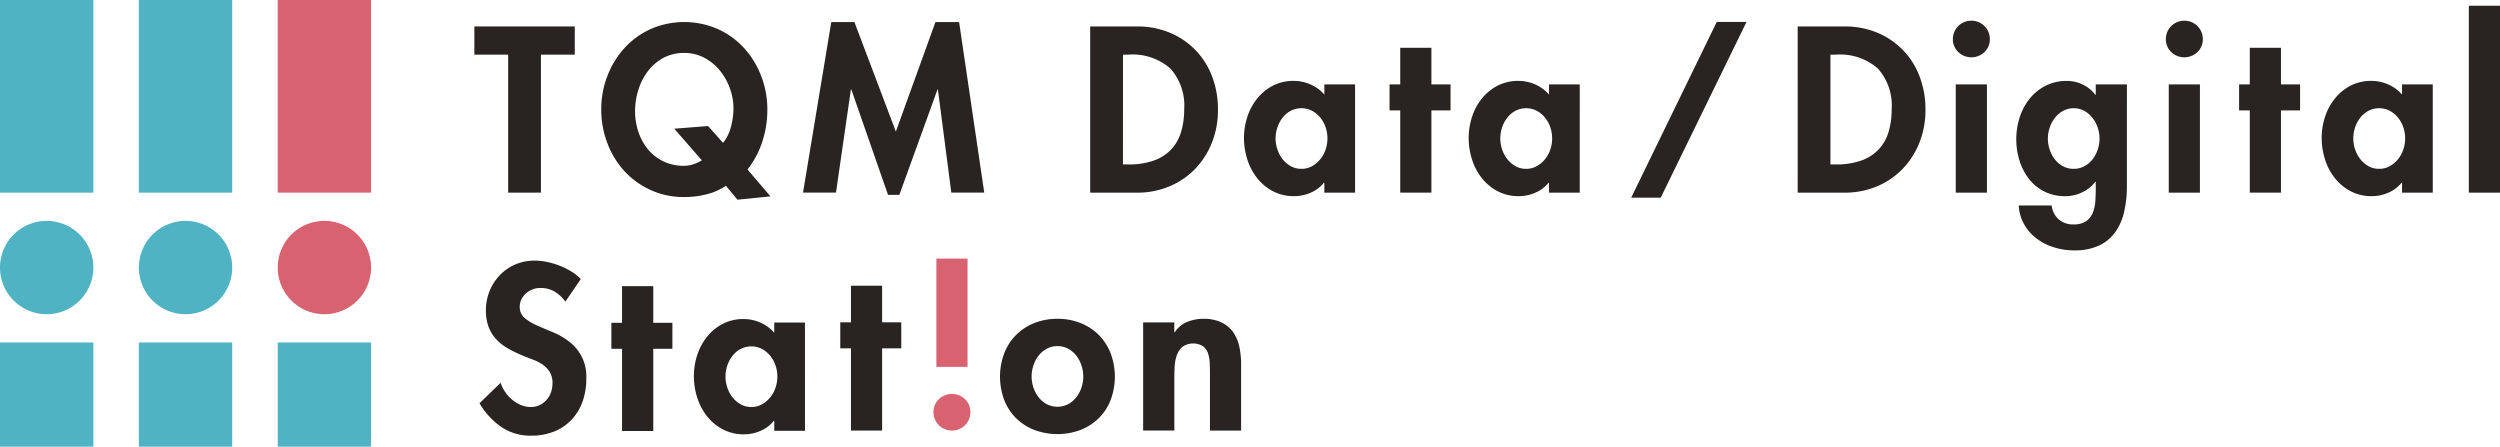
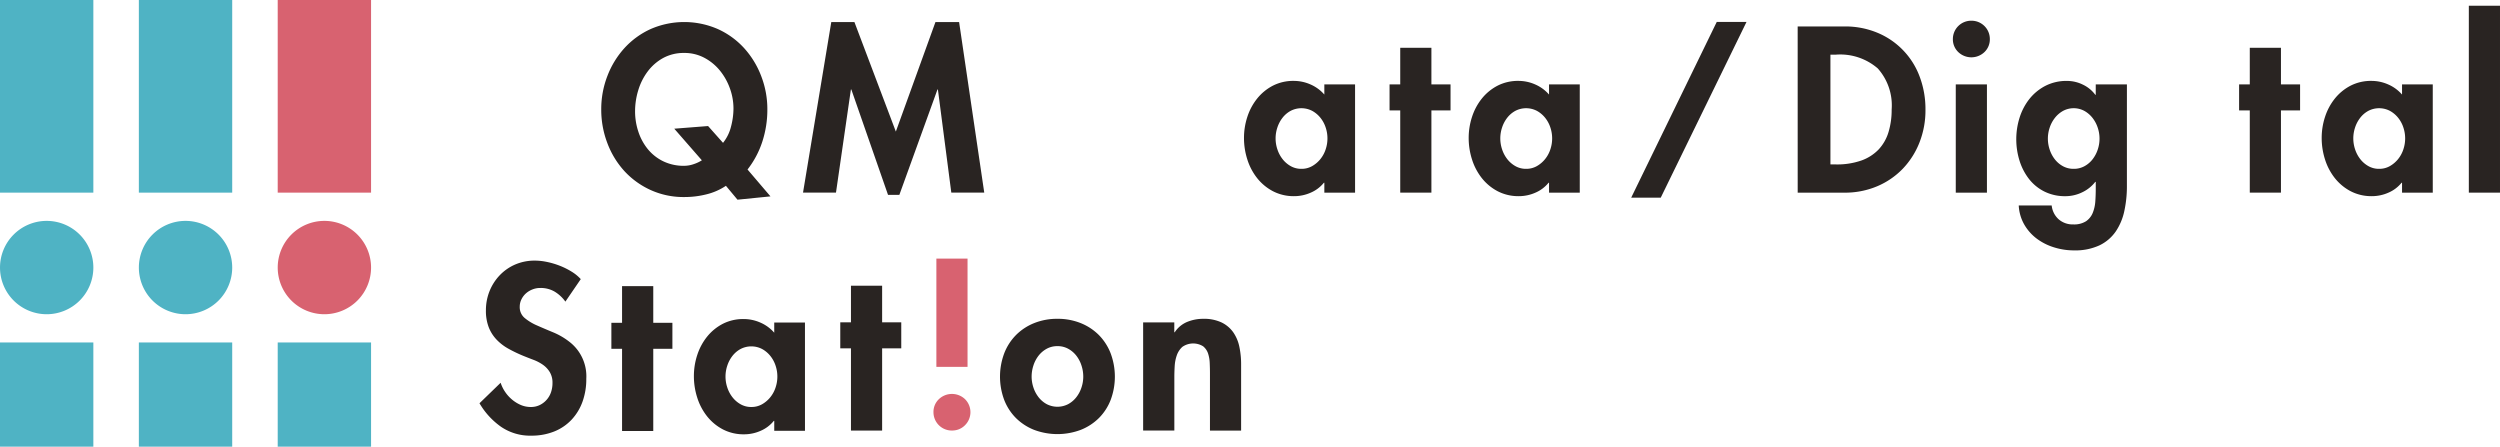
<svg xmlns="http://www.w3.org/2000/svg" width="259.477" height="46.363" viewBox="0 0 259.477 46.363">
  <defs>
    <clipPath id="clip-path">
      <rect id="長方形_5230" data-name="長方形 5230" width="259.477" height="46.364" fill="none" />
    </clipPath>
  </defs>
  <g id="グループ_8682" data-name="グループ 8682" transform="translate(22027.977 20593.91)">
-     <path id="パス_6796" data-name="パス 6796" d="M72.124,20.885h-3.4V6.564H65.215V3.636H75.636V6.564H72.124Z" transform="translate(-22043.957 -20594.801)" fill="#292422" />
    <g id="グループ_8573" data-name="グループ 8573" transform="translate(-22027.977 -20593.91)">
      <g id="グループ_8572" data-name="グループ 8572" clip-path="url(#clip-path)">
        <path id="パス_6797" data-name="パス 6797" d="M96.8,21.469l-1.2-1.441a6.316,6.316,0,0,1-2,.88,9.345,9.345,0,0,1-2.322.286,8.229,8.229,0,0,1-3.5-.732A8.441,8.441,0,0,1,85.062,18.5,8.994,8.994,0,0,1,83.295,15.6a9.711,9.711,0,0,1-.635-3.511,9.5,9.5,0,0,1,.635-3.454,9.16,9.16,0,0,1,1.767-2.894,8.374,8.374,0,0,1,2.716-1.979,8.713,8.713,0,0,1,6.989,0,8.335,8.335,0,0,1,2.725,1.979,9.176,9.176,0,0,1,1.768,2.894A9.512,9.512,0,0,1,99.9,12.09a10.693,10.693,0,0,1-.521,3.351,9.442,9.442,0,0,1-1.536,2.894l2.38,2.79Zm-1.5-5.9a4.369,4.369,0,0,0,.831-1.693A7.488,7.488,0,0,0,96.384,12a6.13,6.13,0,0,0-.37-2.081,6.285,6.285,0,0,0-1.04-1.853,5.237,5.237,0,0,0-1.618-1.327,4.368,4.368,0,0,0-2.079-.5,4.448,4.448,0,0,0-2.195.526,5.034,5.034,0,0,0-1.594,1.385,6.242,6.242,0,0,0-.982,1.945,7.448,7.448,0,0,0-.335,2.207,6.644,6.644,0,0,0,.335,2.093,5.641,5.641,0,0,0,.971,1.807,4.744,4.744,0,0,0,1.594,1.27,4.863,4.863,0,0,0,2.207.48,3.022,3.022,0,0,0,.97-.171,3.733,3.733,0,0,0,.855-.4L90.238,14.1l3.511-.275Z" transform="translate(-20.256 -0.743)" fill="#292422" />
        <path id="パス_6798" data-name="パス 6798" d="M124.4,10.03h-.045L120.4,20.965h-1.178L115.415,10.03h-.046l-1.548,10.706H110.4l2.934-17.706h2.4l4.3,11.369,4.112-11.369H126.6l2.61,17.706h-3.419Z" transform="translate(-27.054 -0.743)" fill="#292422" />
-         <path id="パス_6799" data-name="パス 6799" d="M149.881,3.636h4.852a8.667,8.667,0,0,1,3.443.663,7.889,7.889,0,0,1,4.367,4.553,9.574,9.574,0,0,1,.6,3.431,9.1,9.1,0,0,1-.624,3.4,8.325,8.325,0,0,1-1.732,2.722,8.022,8.022,0,0,1-2.658,1.819,8.588,8.588,0,0,1-3.419.664h-4.829Zm3.4,14.321h.555a7.638,7.638,0,0,0,2.669-.411,4.63,4.63,0,0,0,1.791-1.155,4.556,4.556,0,0,0,1.016-1.8,7.906,7.906,0,0,0,.324-2.333,5.759,5.759,0,0,0-1.444-4.267,5.957,5.957,0,0,0-4.355-1.429h-.555Z" transform="translate(-36.729 -0.891)" fill="#292422" />
        <path id="パス_6800" data-name="パス 6800" d="M182.554,22.719h-3.189v-1.03h-.046a3.548,3.548,0,0,1-1.363,1.03,4.223,4.223,0,0,1-1.711.366,4.665,4.665,0,0,1-2.217-.515,5.144,5.144,0,0,1-1.641-1.362,6.04,6.04,0,0,1-1.016-1.933,7.271,7.271,0,0,1-.346-2.231,6.985,6.985,0,0,1,.346-2.184,5.965,5.965,0,0,1,1.016-1.9,5.119,5.119,0,0,1,1.629-1.339,4.632,4.632,0,0,1,2.183-.5,4.293,4.293,0,0,1,1.722.366,4.038,4.038,0,0,1,1.443,1.052V11.486h3.189Zm-5.569-2.471a2.2,2.2,0,0,0,1.12-.286,3,3,0,0,0,.855-.732,3.166,3.166,0,0,0,.542-1.007,3.559,3.559,0,0,0,0-2.265,3.178,3.178,0,0,0-.542-1.006,2.852,2.852,0,0,0-.855-.72,2.421,2.421,0,0,0-2.241,0,2.7,2.7,0,0,0-.843.72,3.31,3.31,0,0,0-.531,1.006,3.559,3.559,0,0,0,0,2.265,3.3,3.3,0,0,0,.531,1.007,2.839,2.839,0,0,0,.843.732,2.2,2.2,0,0,0,1.12.286" transform="translate(-41.91 -2.725)" fill="#292422" />
        <path id="パス_6801" data-name="パス 6801" d="M195.381,21.605h-3.235V13.072h-1.109v-2.7h1.109v-3.8h3.235v3.8h1.986v2.7h-1.986Z" transform="translate(-46.814 -1.612)" fill="#292422" />
        <path id="パス_6802" data-name="パス 6802" d="M213.446,22.719h-3.189v-1.03h-.046a3.548,3.548,0,0,1-1.363,1.03,4.223,4.223,0,0,1-1.711.366,4.665,4.665,0,0,1-2.217-.515,5.144,5.144,0,0,1-1.641-1.362,6.04,6.04,0,0,1-1.016-1.933,7.272,7.272,0,0,1-.346-2.231,6.985,6.985,0,0,1,.346-2.184,5.964,5.964,0,0,1,1.016-1.9,5.119,5.119,0,0,1,1.629-1.339,4.632,4.632,0,0,1,2.183-.5,4.293,4.293,0,0,1,1.722.366,4.038,4.038,0,0,1,1.443,1.052V11.486h3.189Zm-5.568-2.471a2.2,2.2,0,0,0,1.12-.286,3,3,0,0,0,.855-.732,3.166,3.166,0,0,0,.542-1.007,3.559,3.559,0,0,0,0-2.265,3.178,3.178,0,0,0-.542-1.006,2.852,2.852,0,0,0-.855-.72,2.421,2.421,0,0,0-2.241,0,2.7,2.7,0,0,0-.843.72,3.31,3.31,0,0,0-.531,1.006,3.559,3.559,0,0,0,0,2.265,3.3,3.3,0,0,0,.531,1.007,2.839,2.839,0,0,0,.843.732,2.2,2.2,0,0,0,1.121.286" transform="translate(-49.481 -2.725)" fill="#292422" />
        <path id="パス_6803" data-name="パス 6803" d="M233.138,3.017h3.089l-8.9,18.235H224.26Z" transform="translate(-54.956 -0.739)" fill="#292422" />
        <path id="パス_6804" data-name="パス 6804" d="M247.146,3.636H252a8.667,8.667,0,0,1,3.443.663,7.889,7.889,0,0,1,4.367,4.553,9.574,9.574,0,0,1,.6,3.431,9.1,9.1,0,0,1-.624,3.4,8.325,8.325,0,0,1-1.732,2.722,8.022,8.022,0,0,1-2.658,1.819,8.588,8.588,0,0,1-3.419.664h-4.829Zm3.4,14.321h.555a7.638,7.638,0,0,0,2.669-.411,4.63,4.63,0,0,0,1.791-1.155,4.557,4.557,0,0,0,1.016-1.8,7.906,7.906,0,0,0,.324-2.333,5.759,5.759,0,0,0-1.444-4.267A5.958,5.958,0,0,0,251.1,6.564h-.555Z" transform="translate(-60.564 -0.891)" fill="#292422" />
        <path id="パス_6805" data-name="パス 6805" d="M270.4,2.848a1.9,1.9,0,0,1,1.918,1.9,1.822,1.822,0,0,1-.554,1.35,1.968,1.968,0,0,1-2.727,0,1.823,1.823,0,0,1-.555-1.35,1.9,1.9,0,0,1,1.918-1.9m1.617,17.844h-3.235V9.46h3.235Z" transform="translate(-65.791 -0.698)" fill="#292422" />
        <path id="パス_6806" data-name="パス 6806" d="M288.682,22.032a11.994,11.994,0,0,1-.266,2.586,5.993,5.993,0,0,1-.889,2.127,4.316,4.316,0,0,1-1.687,1.442,5.972,5.972,0,0,1-2.657.526,6.9,6.9,0,0,1-2.044-.309,5.869,5.869,0,0,1-1.8-.9,4.886,4.886,0,0,1-1.305-1.465,4.412,4.412,0,0,1-.578-1.99h3.419a2.228,2.228,0,0,0,.716,1.43,2.2,2.2,0,0,0,1.524.538,2.3,2.3,0,0,0,1.329-.331,1.938,1.938,0,0,0,.693-.87,3.872,3.872,0,0,0,.266-1.189c.031-.435.046-.867.046-1.293V21.6H285.4a3.735,3.735,0,0,1-1.363,1.087,3.958,3.958,0,0,1-1.733.4,4.771,4.771,0,0,1-2.206-.492,4.675,4.675,0,0,1-1.594-1.316,6,6,0,0,1-.97-1.887,7.485,7.485,0,0,1,.011-4.461A6.051,6.051,0,0,1,278.561,13a5.121,5.121,0,0,1,1.653-1.361,4.779,4.779,0,0,1,2.253-.515,3.728,3.728,0,0,1,1.652.389,3.413,3.413,0,0,1,1.283,1.052h.046V11.486h3.235Zm-5.522-1.784a2.273,2.273,0,0,0,1.12-.275,2.712,2.712,0,0,0,.844-.72,3.349,3.349,0,0,0,.531-1.006,3.561,3.561,0,0,0,0-2.266,3.358,3.358,0,0,0-.531-1.006,2.851,2.851,0,0,0-.844-.732,2.337,2.337,0,0,0-2.241,0,2.839,2.839,0,0,0-.843.732,3.31,3.31,0,0,0-.531,1.006,3.561,3.561,0,0,0,0,2.266,3.3,3.3,0,0,0,.531,1.006,2.7,2.7,0,0,0,.843.72,2.273,2.273,0,0,0,1.12.275" transform="translate(-67.929 -2.725)" fill="#292422" />
-         <path id="パス_6807" data-name="パス 6807" d="M299.683,2.848a1.9,1.9,0,0,1,1.918,1.9,1.823,1.823,0,0,1-.555,1.35,1.968,1.968,0,0,1-2.727,0,1.822,1.822,0,0,1-.554-1.35,1.9,1.9,0,0,1,1.918-1.9M301.3,20.692h-3.235V9.46H301.3Z" transform="translate(-72.968 -0.698)" fill="#292422" />
        <path id="パス_6808" data-name="パス 6808" d="M312.178,21.605h-3.235V13.072h-1.109v-2.7h1.109v-3.8h3.235v3.8h1.986v2.7h-1.986Z" transform="translate(-75.436 -1.612)" fill="#292422" />
        <path id="パス_6809" data-name="パス 6809" d="M330.717,22.719h-3.189v-1.03h-.046a3.548,3.548,0,0,1-1.363,1.03,4.223,4.223,0,0,1-1.711.366,4.665,4.665,0,0,1-2.217-.515,5.144,5.144,0,0,1-1.641-1.362,6.039,6.039,0,0,1-1.016-1.933,7.271,7.271,0,0,1-.346-2.231,6.985,6.985,0,0,1,.346-2.184,5.964,5.964,0,0,1,1.016-1.9,5.119,5.119,0,0,1,1.629-1.339,4.632,4.632,0,0,1,2.183-.5,4.293,4.293,0,0,1,1.722.366,4.038,4.038,0,0,1,1.443,1.052V11.486h3.189Zm-5.568-2.471a2.2,2.2,0,0,0,1.12-.286,3,3,0,0,0,.855-.732,3.165,3.165,0,0,0,.542-1.007,3.559,3.559,0,0,0,0-2.265,3.177,3.177,0,0,0-.542-1.006,2.852,2.852,0,0,0-.855-.72,2.421,2.421,0,0,0-2.241,0,2.7,2.7,0,0,0-.843.72,3.311,3.311,0,0,0-.531,1.006,3.559,3.559,0,0,0,0,2.265,3.3,3.3,0,0,0,.531,1.007,2.839,2.839,0,0,0,.843.732,2.2,2.2,0,0,0,1.12.286" transform="translate(-78.218 -2.725)" fill="#292422" />
        <rect id="長方形_5223" data-name="長方形 5223" width="3.234" height="19.399" transform="translate(256.242 0.595)" fill="#292422" />
        <path id="パス_6810" data-name="パス 6810" d="M74.836,40.087a3.777,3.777,0,0,0-1.12-1.04,2.857,2.857,0,0,0-1.49-.377,2.16,2.16,0,0,0-.8.149,2.231,2.231,0,0,0-.67.4,2.008,2.008,0,0,0-.474.618,1.7,1.7,0,0,0-.184.778,1.453,1.453,0,0,0,.508,1.166,5.225,5.225,0,0,0,1.282.778q.775.343,1.664.709a7.236,7.236,0,0,1,1.664.961,4.513,4.513,0,0,1,1.79,3.866,6.9,6.9,0,0,1-.393,2.379,5.414,5.414,0,0,1-1.132,1.865,5.051,5.051,0,0,1-1.8,1.224,6.3,6.3,0,0,1-2.4.435,5.337,5.337,0,0,1-3.131-.926,7.77,7.77,0,0,1-2.229-2.437l2.195-2.127a3.714,3.714,0,0,0,.473.96,3.8,3.8,0,0,0,.728.8,3.658,3.658,0,0,0,.9.55,2.651,2.651,0,0,0,1.04.205,2.065,2.065,0,0,0,.924-.205,2.3,2.3,0,0,0,1.167-1.339,2.968,2.968,0,0,0,.15-.949,2.132,2.132,0,0,0-.278-1.121,2.526,2.526,0,0,0-.716-.767,4.384,4.384,0,0,0-.982-.514c-.361-.137-.713-.275-1.051-.412a14.591,14.591,0,0,1-1.548-.743,5.123,5.123,0,0,1-1.236-.95,3.931,3.931,0,0,1-.809-1.281A4.714,4.714,0,0,1,66.588,41a5.3,5.3,0,0,1,.381-2.013,5.147,5.147,0,0,1,1.063-1.647,4.919,4.919,0,0,1,1.606-1.11,5.071,5.071,0,0,1,2.034-.4,6.214,6.214,0,0,1,1.248.137,8.153,8.153,0,0,1,1.317.389,7.6,7.6,0,0,1,1.224.606,4.4,4.4,0,0,1,.971.789Z" transform="translate(-16.154 -8.781)" fill="#292422" />
        <path id="パス_6811" data-name="パス 6811" d="M88.4,54.376H85.161V45.843H84.052v-2.7h1.109v-3.8H88.4v3.8h1.986v2.7H88.4Z" transform="translate(-20.597 -9.642)" fill="#292422" />
        <path id="パス_6812" data-name="パス 6812" d="M106.926,55.46h-3.189V54.43h-.046a3.548,3.548,0,0,1-1.363,1.03,4.223,4.223,0,0,1-1.711.366,4.665,4.665,0,0,1-2.217-.515,5.144,5.144,0,0,1-1.641-1.362,6.039,6.039,0,0,1-1.016-1.933,7.271,7.271,0,0,1-.346-2.231,6.985,6.985,0,0,1,.346-2.184,5.964,5.964,0,0,1,1.016-1.9,5.119,5.119,0,0,1,1.629-1.339,4.632,4.632,0,0,1,2.183-.5,4.293,4.293,0,0,1,1.722.366,4.037,4.037,0,0,1,1.443,1.052V44.227h3.189Zm-5.568-2.471a2.2,2.2,0,0,0,1.12-.286,3,3,0,0,0,.855-.732,3.166,3.166,0,0,0,.542-1.007,3.559,3.559,0,0,0,0-2.265,3.178,3.178,0,0,0-.542-1.006,2.851,2.851,0,0,0-.855-.72,2.421,2.421,0,0,0-2.241,0,2.7,2.7,0,0,0-.843.72,3.31,3.31,0,0,0-.531,1.006,3.559,3.559,0,0,0,0,2.265,3.3,3.3,0,0,0,.531,1.007,2.839,2.839,0,0,0,.843.732,2.2,2.2,0,0,0,1.12.286" transform="translate(-23.377 -10.748)" fill="#292422" />
        <path id="パス_6813" data-name="パス 6813" d="M119.866,54.316h-3.235V45.782h-1.109v-2.7h1.109v-3.8h3.235v3.8h1.986v2.7h-1.986Z" transform="translate(-28.309 -9.627)" fill="#292422" />
        <path id="パス_6814" data-name="パス 6814" d="M130.253,53.4a1.9,1.9,0,0,1-1.918-1.9,1.824,1.824,0,0,1,.555-1.35,1.967,1.967,0,0,1,2.726,0,1.905,1.905,0,0,1,0,2.688,1.844,1.844,0,0,1-1.363.56m-1.617-17.844h3.235V46.79h-3.235Z" transform="translate(-31.449 -8.714)" fill="#d86270" />
        <path id="パス_6815" data-name="パス 6815" d="M143.441,43.83a6.356,6.356,0,0,1,2.415.446,5.616,5.616,0,0,1,1.883,1.236,5.557,5.557,0,0,1,1.225,1.9,6.9,6.9,0,0,1,.011,4.815,5.443,5.443,0,0,1-1.212,1.887,5.6,5.6,0,0,1-1.884,1.236,6.882,6.882,0,0,1-4.875,0,5.6,5.6,0,0,1-1.883-1.236,5.443,5.443,0,0,1-1.212-1.887,6.911,6.911,0,0,1,.011-4.815,5.526,5.526,0,0,1,1.225-1.9,5.586,5.586,0,0,1,1.883-1.236,6.345,6.345,0,0,1,2.414-.446m0,2.837a2.275,2.275,0,0,0-1.12.275,2.734,2.734,0,0,0-.843.72,3.316,3.316,0,0,0-.531,1.018,3.714,3.714,0,0,0-.185,1.145,3.6,3.6,0,0,0,.185,1.132,3.335,3.335,0,0,0,.531,1.006,2.734,2.734,0,0,0,.843.72,2.421,2.421,0,0,0,2.241,0,2.711,2.711,0,0,0,.844-.72,3.283,3.283,0,0,0,.531-1.006,3.558,3.558,0,0,0,.185-1.132,3.669,3.669,0,0,0-.185-1.145,3.266,3.266,0,0,0-.531-1.018,2.711,2.711,0,0,0-.844-.72,2.268,2.268,0,0,0-1.12-.275" transform="translate(-33.69 -10.741)" fill="#292422" />
        <path id="パス_6816" data-name="パス 6816" d="M160.394,45.226h.047a2.829,2.829,0,0,1,1.294-1.075,4.357,4.357,0,0,1,1.662-.32,4.255,4.255,0,0,1,1.9.377,3.169,3.169,0,0,1,1.212,1.018,4.054,4.054,0,0,1,.636,1.5,8.7,8.7,0,0,1,.184,1.841v6.863h-3.233V49.482q0-.5-.024-1.052a3.594,3.594,0,0,0-.173-1,1.629,1.629,0,0,0-.509-.744,1.958,1.958,0,0,0-2.159.057,2.11,2.11,0,0,0-.578.881,4.1,4.1,0,0,0-.219,1.132c-.023.4-.035.775-.035,1.11v5.559H157.16V44.2h3.234Z" transform="translate(-38.513 -10.741)" fill="#292422" />
        <rect id="長方形_5224" data-name="長方形 5224" width="9.689" height="19.994" transform="translate(0 0)" fill="#4fb3c4" />
        <path id="パス_6817" data-name="パス 6817" d="M9.689,35.212a4.844,4.844,0,1,1-4.844-4.844,4.844,4.844,0,0,1,4.844,4.844" transform="translate(0 -7.442)" fill="#4fb3c4" />
        <rect id="長方形_5225" data-name="長方形 5225" width="9.689" height="10.816" transform="translate(0 35.547)" fill="#4fb3c4" />
        <rect id="長方形_5226" data-name="長方形 5226" width="9.689" height="19.994" transform="translate(14.412 0)" fill="#4fb3c4" />
        <path id="パス_6818" data-name="パス 6818" d="M28.779,35.212a4.844,4.844,0,1,1-4.844-4.844,4.845,4.845,0,0,1,4.844,4.844" transform="translate(-4.678 -7.442)" fill="#4fb3c4" />
        <rect id="長方形_5227" data-name="長方形 5227" width="9.689" height="10.816" transform="translate(14.412 35.547)" fill="#4fb3c4" />
        <rect id="長方形_5228" data-name="長方形 5228" width="9.689" height="19.994" transform="translate(28.824 0)" fill="#d86270" />
        <path id="パス_6819" data-name="パス 6819" d="M47.869,35.212a4.844,4.844,0,1,1-4.844-4.844,4.845,4.845,0,0,1,4.844,4.844" transform="translate(-9.356 -7.442)" fill="#d86270" />
        <rect id="長方形_5229" data-name="長方形 5229" width="9.689" height="10.816" transform="translate(28.824 35.547)" fill="#4fb3c4" />
      </g>
    </g>
  </g>
</svg>